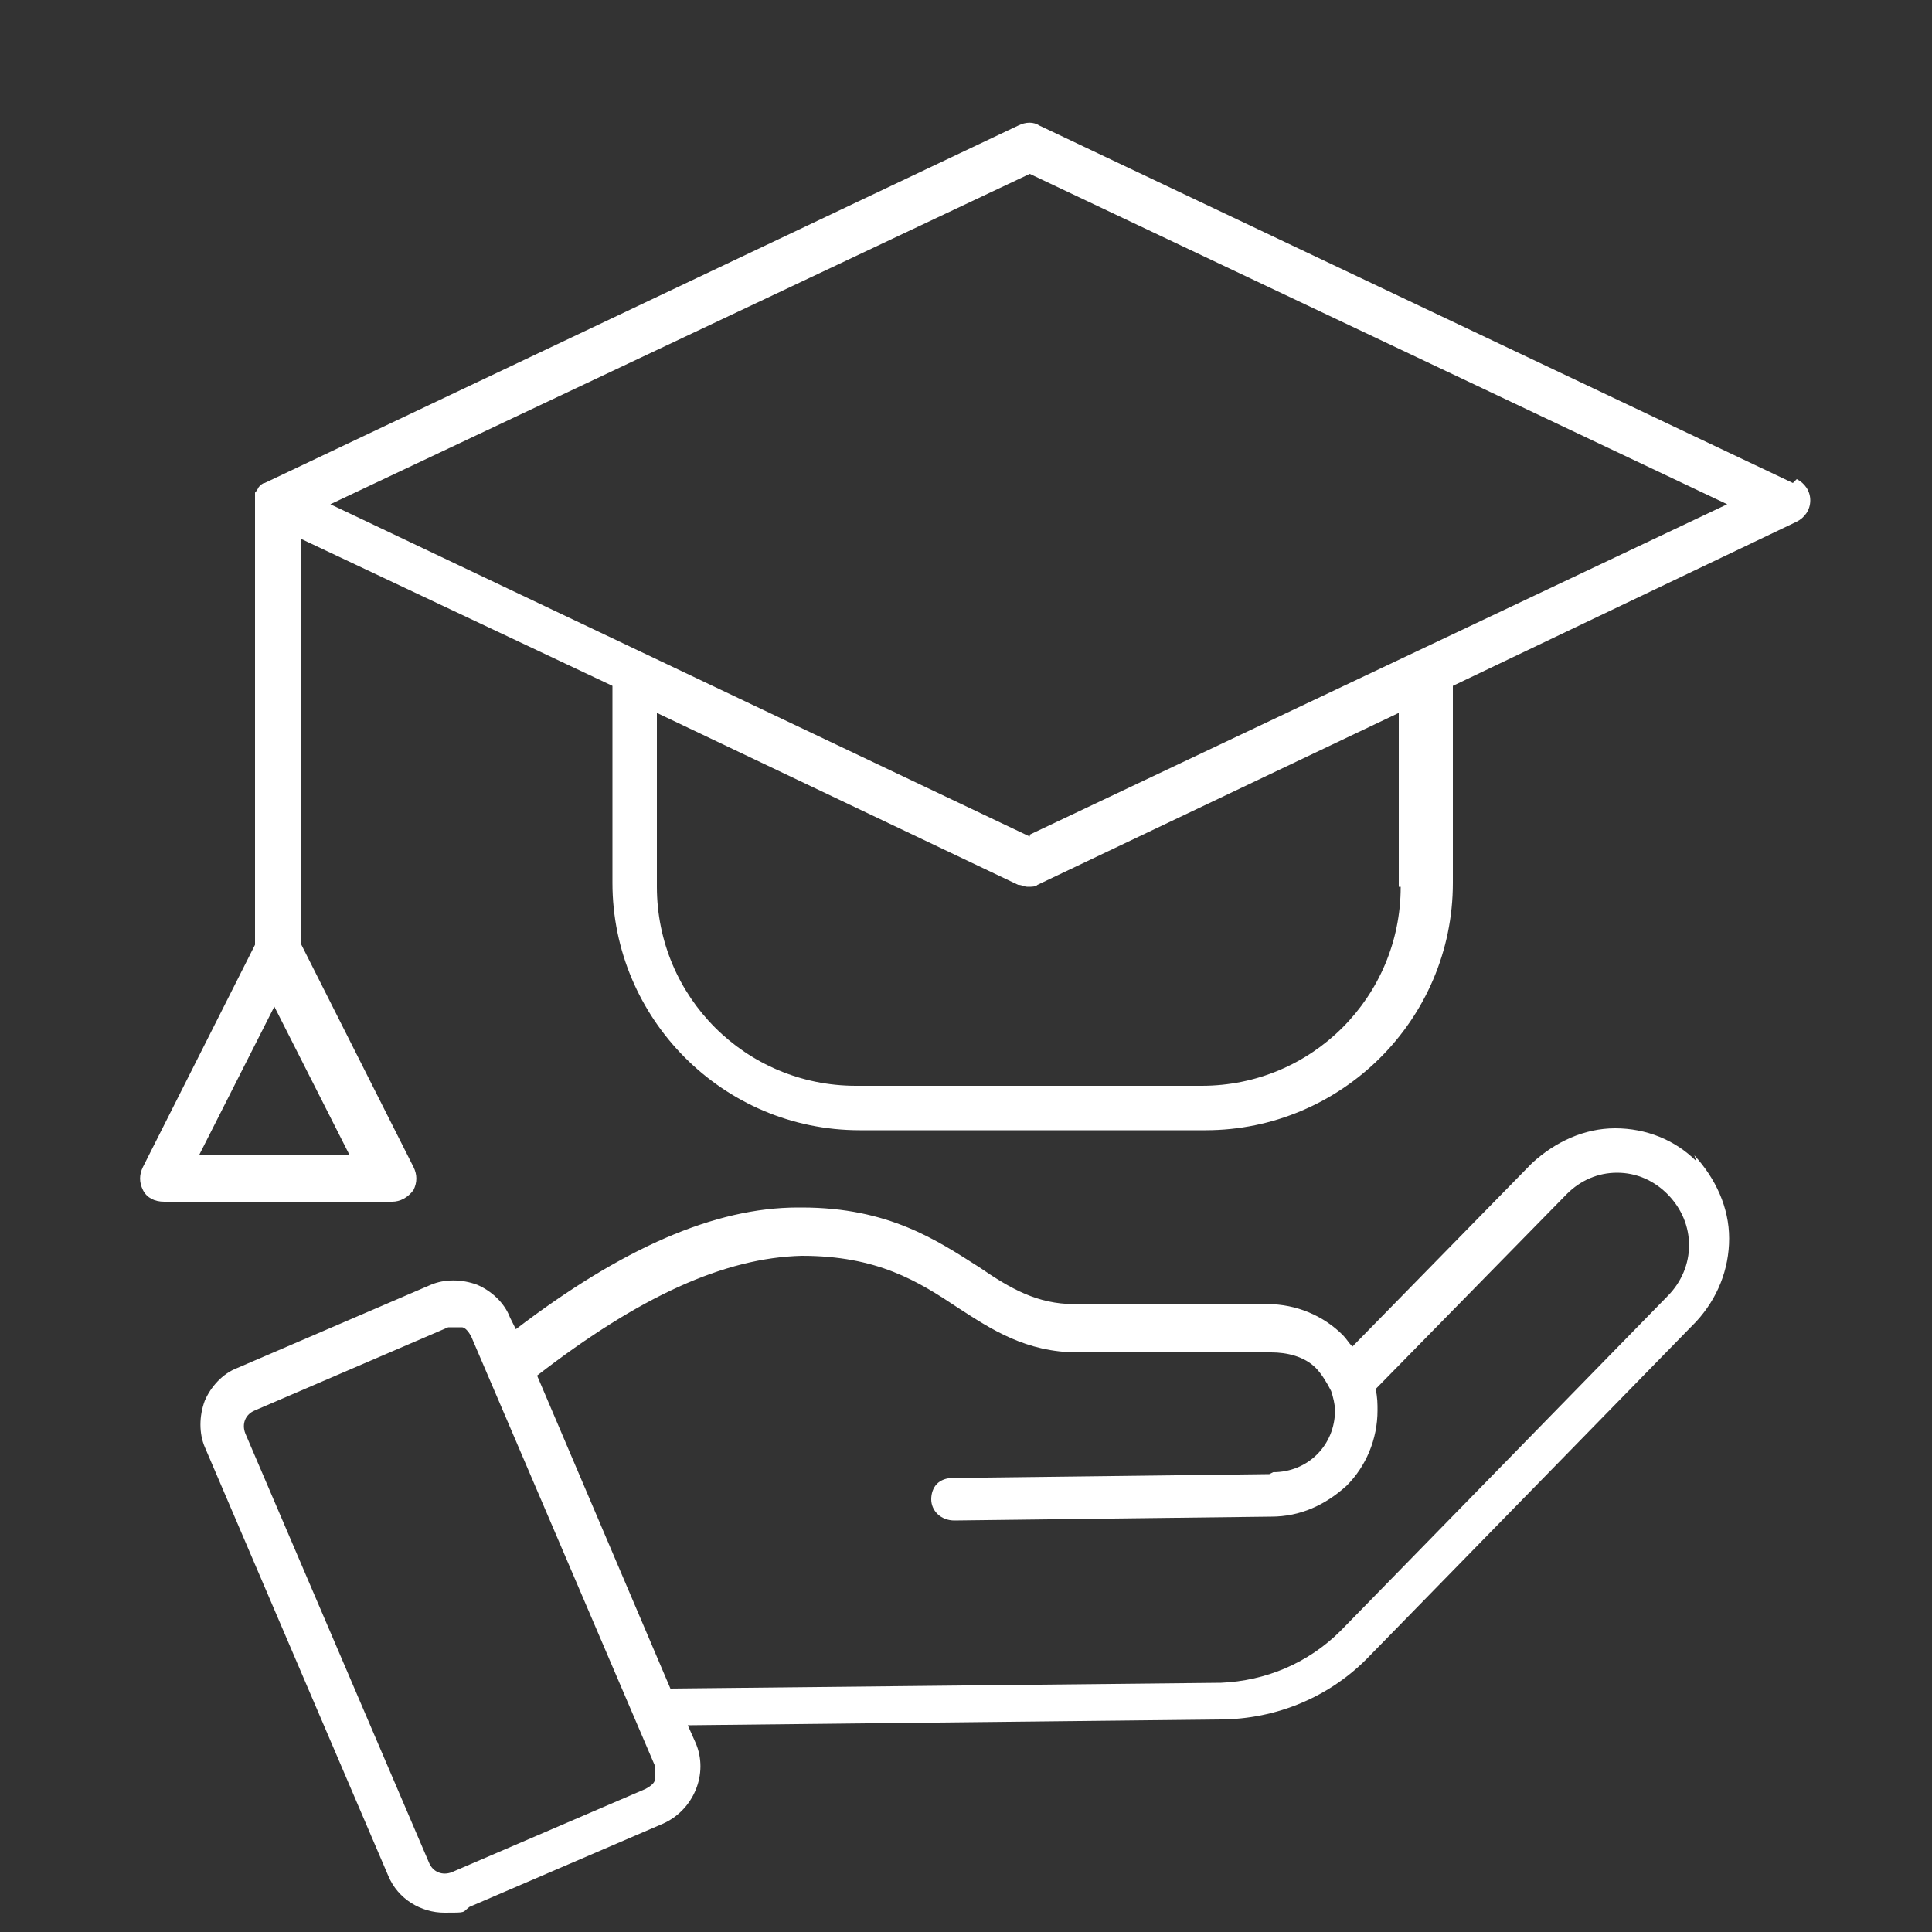
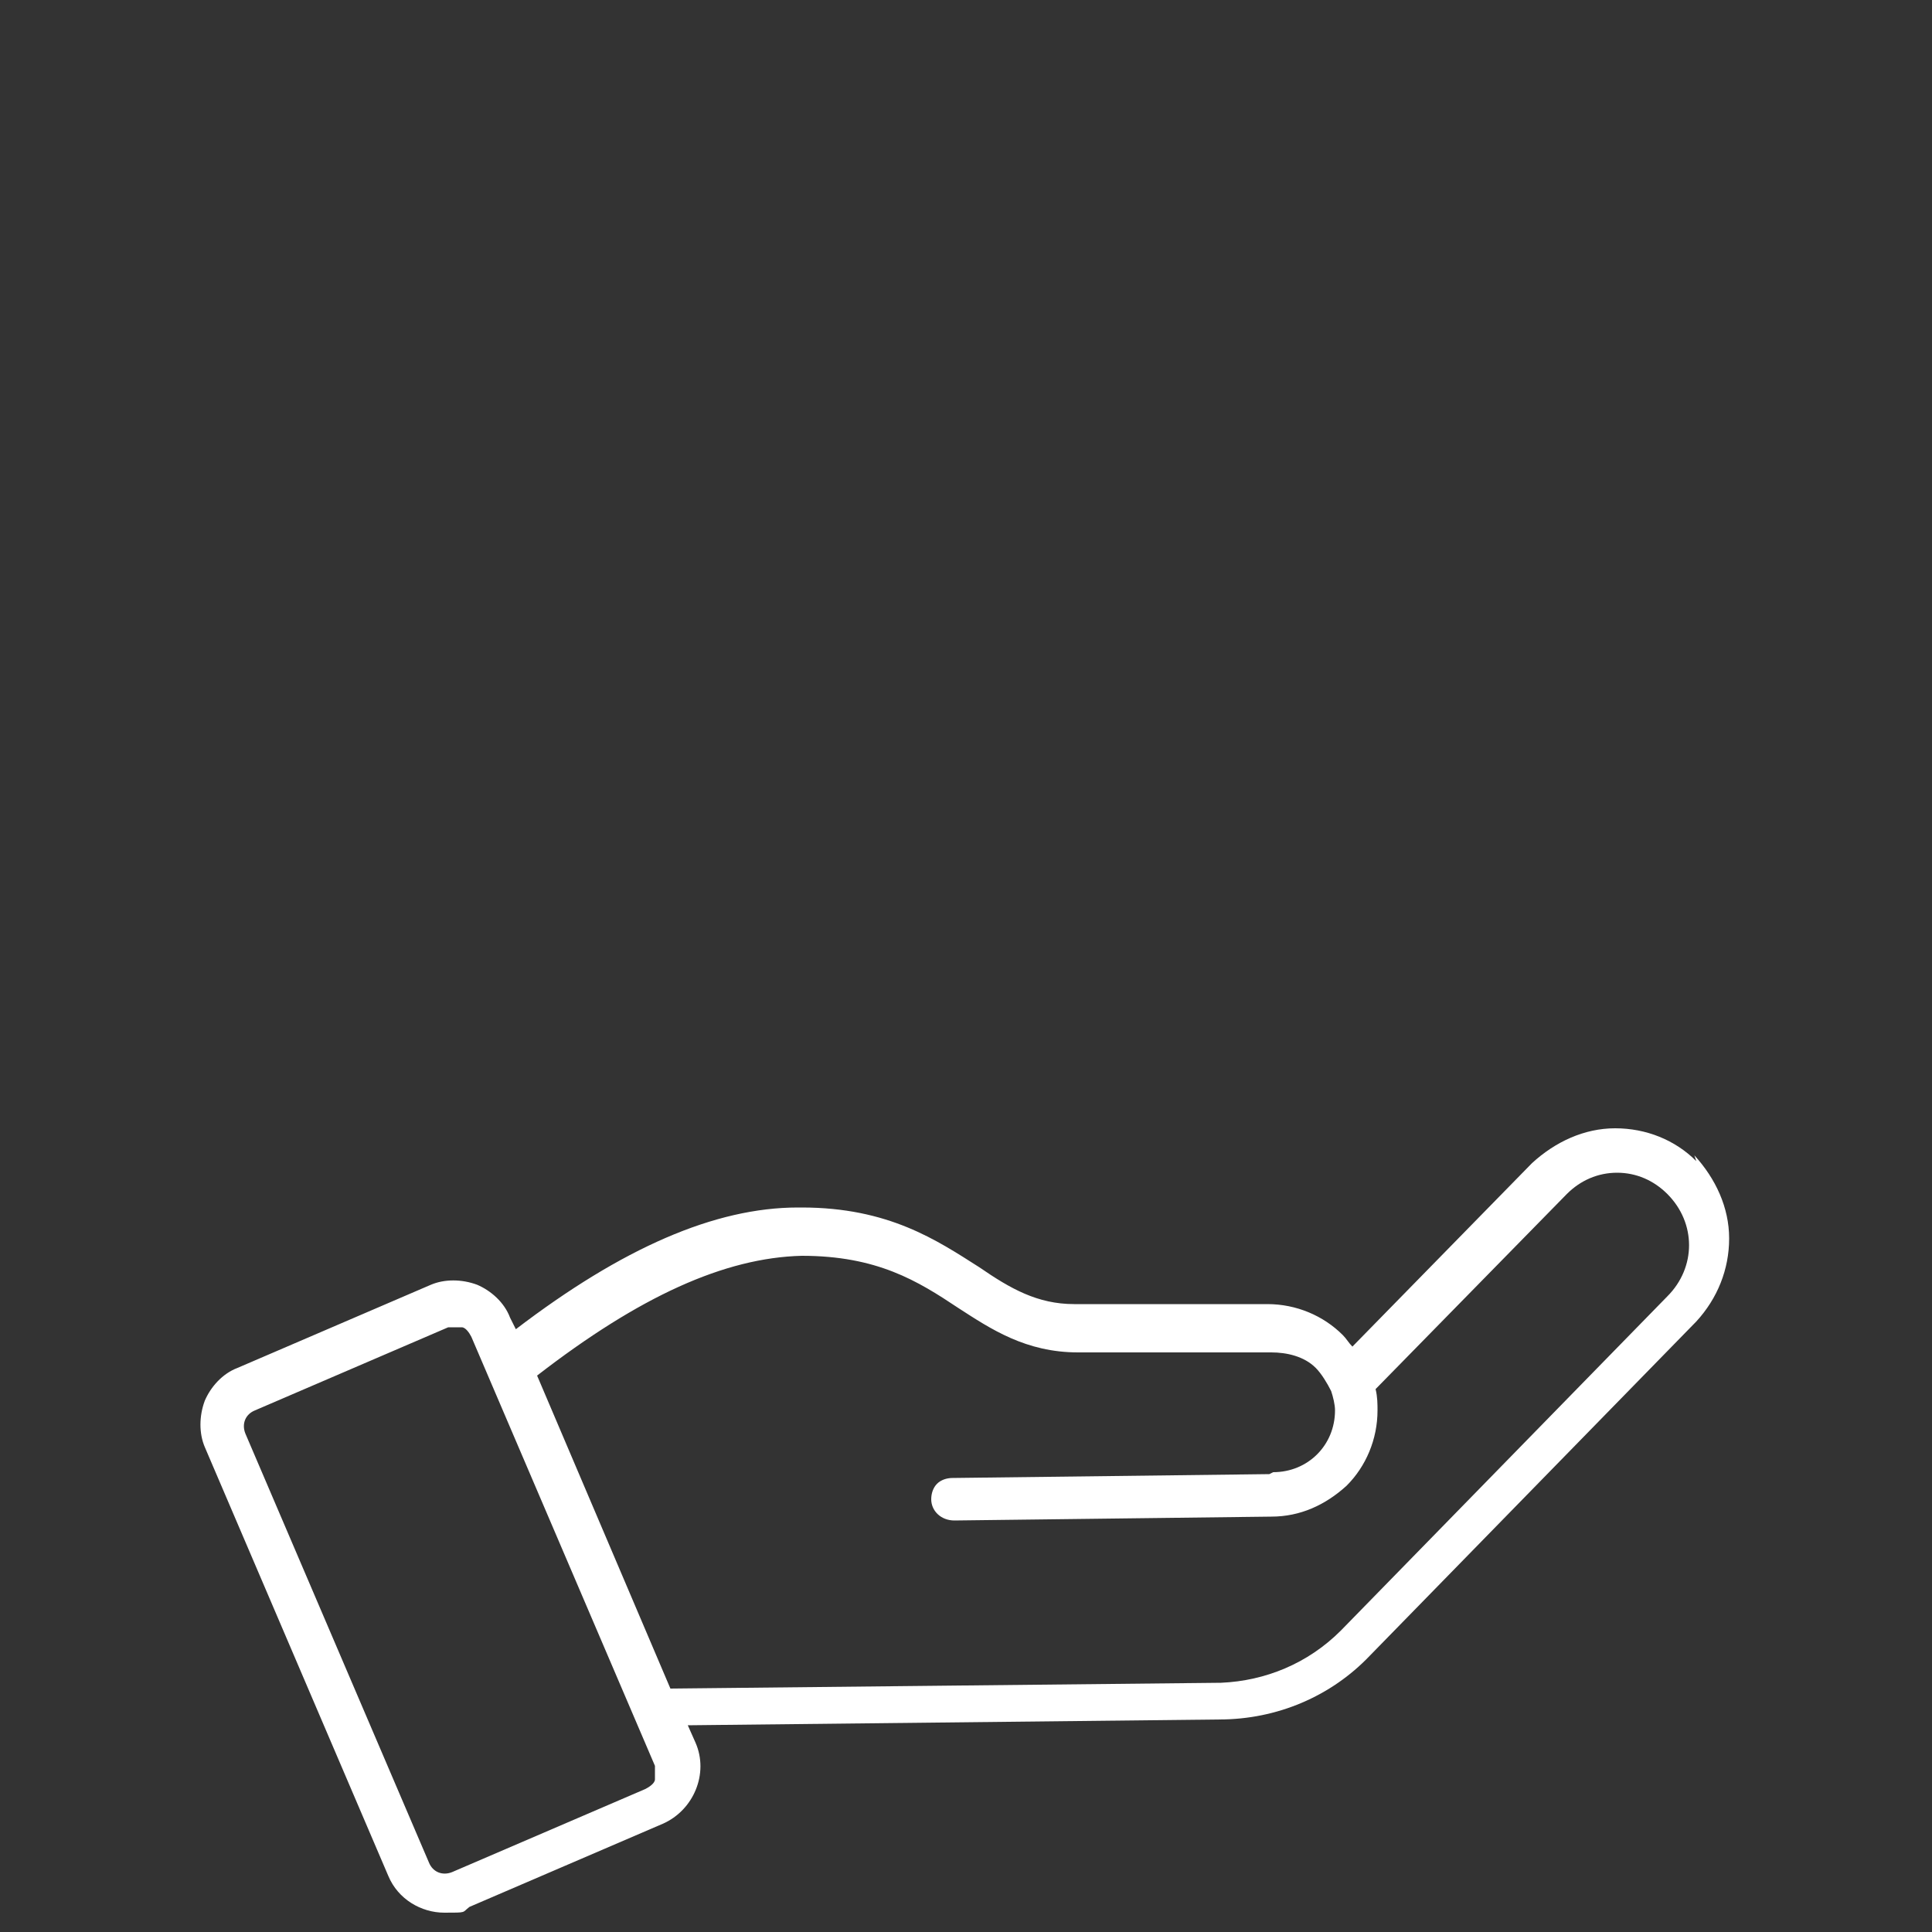
<svg xmlns="http://www.w3.org/2000/svg" version="1.1" viewBox="0 0 100 100">
  <rect x="0" y="0" width="100" height="100" fill="#333333" stroke="none" />
  <defs>
    <style>
      .cls-1 {
        fill: #fff;
      }
    </style>
  </defs>
  <g>
    <g id="Aide_et_soutien_à_domicile">
      <path class="cls-1" d="M87.8,60.1c-1.1-1.1-2.6-1.7-4.2-1.7s0,0,0,0c-1.6,0-3.1.7-4.3,1.8l-9.3,9.5c-.2-.2-.3-.4-.5-.6-1-1-2.4-1.6-3.9-1.6h-10c-1.9,0-3.3-.8-4.9-1.9-2.2-1.4-4.7-3.1-9.2-3.1h-.2c-4.3,0-9.1,2.1-14.6,6.3l-.3-.6c-.3-.8-1-1.4-1.7-1.7-.8-.3-1.7-.3-2.4,0l-10,4.3c-.8.3-1.4,1-1.7,1.7-.3.8-.3,1.7,0,2.4l9.5,22.2c.5,1.2,1.7,1.9,2.9,1.9s.9,0,1.3-.3l10-4.3c1.6-.7,2.4-2.6,1.7-4.2l-.4-.9,27.5-.3c3,0,5.8-1.2,7.8-3.3l16.9-17.3c1.1-1.2,1.7-2.7,1.7-4.3,0-1.6-.7-3.1-1.8-4.3ZM65.7,76.3l-16.4.2c-.3,0-.6.1-.8.3-.2.2-.3.5-.3.8,0,.6.5,1.1,1.2,1.1l16.4-.2c1.5,0,2.8-.6,3.9-1.6,1-1,1.6-2.4,1.6-3.9,0-.3,0-.7-.1-1.1l9.9-10.1c.7-.7,1.6-1.1,2.6-1.1h0c1,0,1.9.4,2.6,1.1,1.5,1.5,1.5,3.8,0,5.3l-16.9,17.3c-1.7,1.7-3.9,2.6-6.2,2.7l-28.5.3-6.9-16.2c5.3-4.1,9.7-6.1,13.7-6.2,3.9,0,6,1.3,8.1,2.7,1.7,1.1,3.5,2.3,6.2,2.3h10c.8,0,1.7.2,2.3.8.3.3.6.8.8,1.2.1.3.2.7.2,1,0,1.8-1.4,3.2-3.2,3.2ZM33.9,92.1c0,.2-.3.4-.5.5l-10,4.3c-.5.2-1,0-1.2-.5l-9.5-22.2c-.2-.5,0-1,.5-1.2l10-4.3c.1,0,.2,0,.4,0s.2,0,.3,0c.2,0,.4.3.5.5l9.5,22.2c0,.2,0,.5,0,.7Z" />
-       <path class="cls-1" d="M92.8,25L53.8,6.5c-.3-.2-.7-.2-1.1,0L13.7,25c-.1,0-.2.1-.3.2,0,0,0,0,0,0,0,0-.1.2-.2.3,0,0,0,0,0,.1,0,.1,0,.3,0,.4v22.9l-5.8,11.5c-.2.4-.2.8,0,1.2.2.4.6.6,1.1.6h11.8c.4,0,.8-.2,1.1-.6.2-.4.2-.8,0-1.2l-5.8-11.5v-21l16.1,7.6v10.2c0,7,5.7,12.8,12.8,12.8h17.9c7,0,12.8-5.7,12.8-12.8v-10.2l17.8-8.5c.4-.2.7-.6.7-1.1s-.3-.9-.7-1.1ZM10.3,59.8l3.9-7.7,3.9,7.7h-7.8ZM72.5,45.9c0,5.7-4.6,10.3-10.3,10.3h-17.9c-5.7,0-10.3-4.6-10.3-10.3v-9l18.7,8.9c.2,0,.3.1.5.1s.4,0,.5-.1l18.7-8.9v9ZM53.3,43.3L17.1,26.1,53.3,9l36.1,17.1-36.1,17.1Z" />
    </g>
  </g>
</svg>